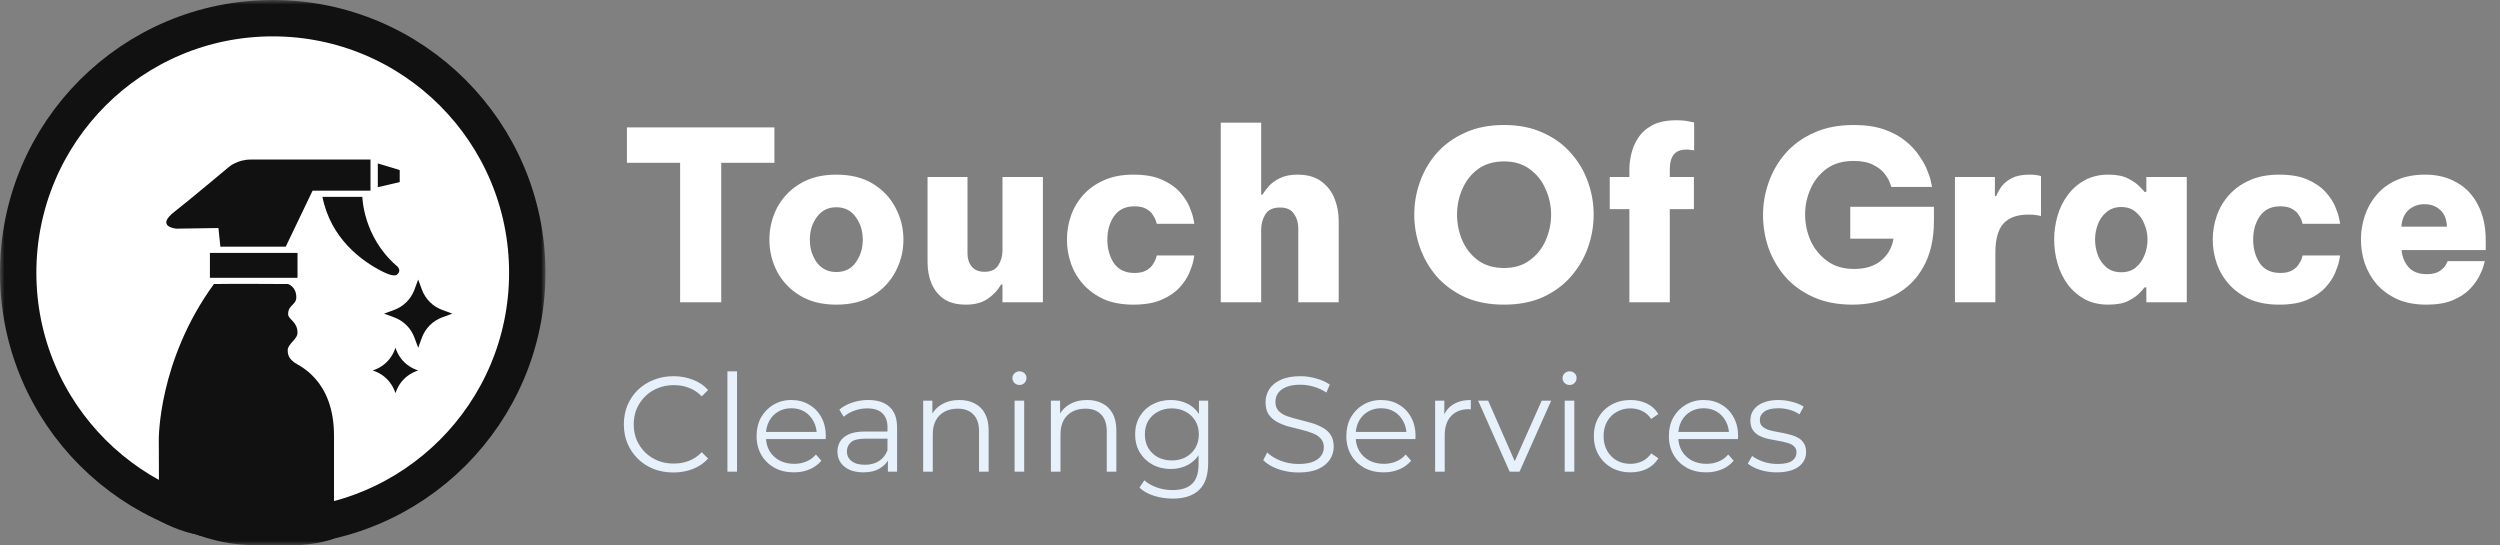
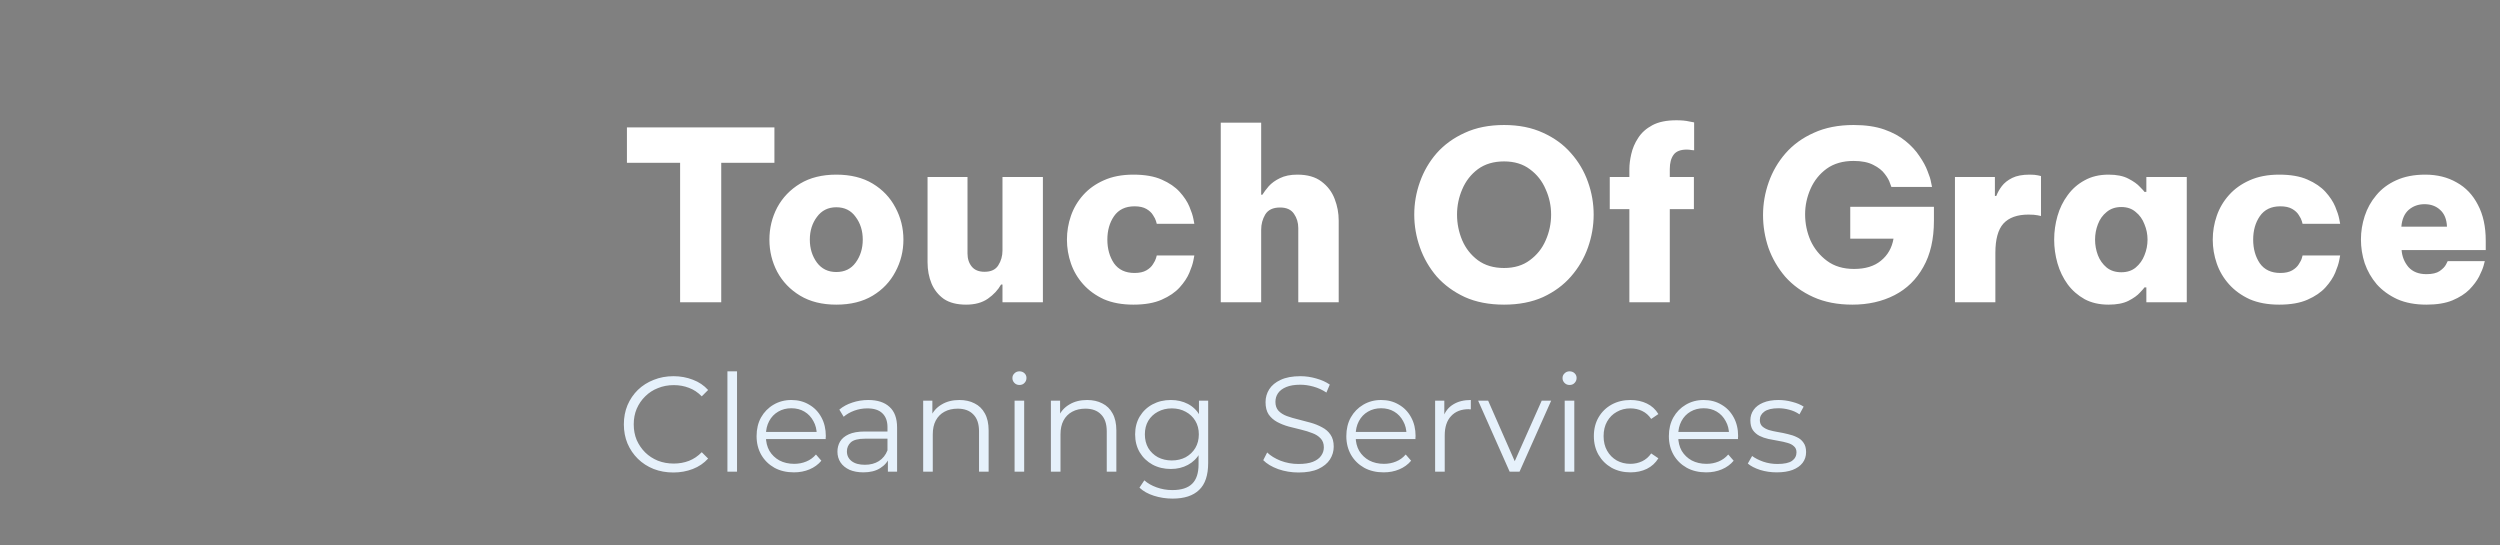
<svg xmlns="http://www.w3.org/2000/svg" width="275" height="60" viewBox="0 0 275 60" fill="none">
  <rect x="0" y="0" width="275" height="60" fill="#808080" stroke="none" />
  <mask id="mask0_1284_199" style="mask-type:luminance" maskUnits="userSpaceOnUse" x="0" y="0" width="60" height="60">
-     <path d="M60 0H0V60H60V0Z" fill="white" />
-   </mask>
+     </mask>
  <g mask="url(#mask0_1284_199)">
-     <path d="M30 2C45.464 2 58 14.536 58 30C58 45.464 45.464 58 30 58C14.536 58 2 45.464 2 30C2 14.536 14.536 2 30 2Z" fill="white" stroke="#111111" stroke-width="4" />
    <path d="M19.403 25.153L24.028 25.082L24.241 27.136H31.43L34.383 20.974H40.756V17.551C40.756 17.551 29.078 17.551 27.58 17.551C26.082 17.551 25.161 18.378 25.161 18.378C25.161 18.378 20.56 22.239 19.241 23.248C17.01 24.953 19.403 25.153 19.403 25.153Z" fill="#111111" />
-     <path d="M41.559 20.589L43.968 20.032V18.706L41.559 17.979V20.589Z" fill="#111111" />
-     <path d="M32.726 27.82H23.09V30.559H32.726V27.82Z" fill="#111111" />
-     <path d="M36.741 47.932C36.741 41.685 32.782 40.201 32.355 39.859C31.928 39.516 31.648 39.199 31.648 38.514C31.648 37.829 32.726 37.32 32.726 36.607C32.726 35.352 31.693 35.152 31.693 34.553C31.693 33.526 32.594 33.558 32.594 32.702C32.594 31.529 31.695 31.244 31.695 31.244C31.695 31.244 25.027 31.201 23.53 31.244C17.368 39.716 17.468 48.36 17.468 48.36C17.468 48.36 17.5 55.196 17.5 57.25C19.75 58.5 21.5 58.75 21.5 58.75C21.5 58.75 23.281 59.447 25.25 59.75C27.336 60.071 29.634 60 30.25 60C30.972 60.144 33.144 60.006 34.75 59.75C35.925 59.562 36.741 59.25 36.741 59.25C36.741 59.25 36.741 56.405 36.741 47.932Z" fill="#111111" />
    <path d="M43.57 29.19C39.918 25.984 39.861 21.658 39.861 21.658H35.468C36.381 26.223 39.741 28.68 41.996 29.832C43.17 30.431 43.563 30.344 43.75 30.139C44.226 29.618 43.57 29.19 43.57 29.19Z" fill="#111111" />
    <path d="M45.586 31.87L46 30.75L46.414 31.87C46.461 31.995 46.513 32.117 46.572 32.235C46.691 32.476 46.836 32.702 47.002 32.91C47.176 33.127 47.373 33.324 47.59 33.498C47.798 33.664 48.024 33.809 48.265 33.928C48.383 33.987 48.505 34.039 48.63 34.086L49.75 34.5L48.63 34.914C48.505 34.961 48.383 35.013 48.265 35.072C48.024 35.191 47.798 35.336 47.59 35.502C47.373 35.676 47.176 35.873 47.002 36.09C46.836 36.298 46.691 36.524 46.572 36.765C46.513 36.883 46.461 37.005 46.414 37.13L46 38.25L45.586 37.13C45.539 37.005 45.487 36.883 45.428 36.765C45.309 36.524 45.164 36.298 44.998 36.09C44.824 35.873 44.627 35.676 44.41 35.502C44.202 35.336 43.976 35.191 43.735 35.072C43.617 35.013 43.495 34.961 43.37 34.914L42.25 34.5L43.37 34.086C43.495 34.039 43.617 33.987 43.735 33.928C43.976 33.809 44.202 33.664 44.41 33.498C44.627 33.324 44.824 33.127 44.998 32.91C45.164 32.702 45.309 32.476 45.428 32.235C45.487 32.117 45.539 31.995 45.586 31.87Z" fill="#111111" />
    <path d="M43.398 38.524C43.332 38.693 43.254 38.855 43.166 39.011C42.832 39.597 42.347 40.082 41.761 40.416C41.605 40.504 41.443 40.582 41.274 40.648C41.252 40.657 41.23 40.665 41.208 40.673L41 40.75L41.208 40.827C41.23 40.835 41.252 40.843 41.274 40.852C41.443 40.918 41.605 40.996 41.761 41.084C42.347 41.418 42.832 41.903 43.166 42.489C43.254 42.645 43.332 42.807 43.398 42.976C43.407 42.998 43.415 43.02 43.423 43.042L43.5 43.25L43.577 43.042C43.585 43.02 43.593 42.998 43.602 42.976C43.668 42.807 43.746 42.645 43.834 42.489C44.168 41.903 44.653 41.418 45.239 41.084C45.395 40.996 45.557 40.918 45.726 40.852C45.748 40.843 45.77 40.835 45.792 40.827L46 40.75L45.792 40.673C45.77 40.665 45.748 40.657 45.726 40.648C45.557 40.582 45.395 40.504 45.239 40.416C44.653 40.082 44.168 39.597 43.834 39.011C43.746 38.855 43.668 38.693 43.602 38.524C43.593 38.502 43.585 38.48 43.577 38.458L43.5 38.25L43.423 38.458C43.415 38.48 43.407 38.502 43.398 38.524Z" fill="#111111" />
  </g>
  <path d="M74.812 33.251V17.91H68.962V14.011H85.186V17.91H79.336V33.251H74.812ZM91.993 33.511C90.433 33.511 89.106 33.181 88.014 32.523C86.922 31.864 86.082 30.988 85.493 29.896C84.921 28.805 84.635 27.626 84.635 26.36C84.635 25.095 84.921 23.916 85.493 22.825C86.082 21.733 86.922 20.857 88.014 20.198C89.106 19.54 90.433 19.21 91.993 19.21C93.57 19.21 94.904 19.54 95.996 20.198C97.088 20.857 97.921 21.733 98.493 22.825C99.082 23.916 99.376 25.095 99.376 26.36C99.376 27.626 99.082 28.805 98.493 29.896C97.921 30.988 97.088 31.864 95.996 32.523C94.904 33.181 93.57 33.511 91.993 33.511ZM91.993 29.922C92.912 29.922 93.622 29.576 94.124 28.883C94.644 28.172 94.904 27.331 94.904 26.36C94.904 25.39 94.644 24.558 94.124 23.864C93.622 23.154 92.912 22.799 91.993 22.799C91.091 22.799 90.38 23.154 89.861 23.864C89.341 24.558 89.081 25.39 89.081 26.36C89.081 27.331 89.341 28.172 89.861 28.883C90.38 29.576 91.091 29.922 91.993 29.922ZM106.269 33.511C105.264 33.511 104.449 33.303 103.825 32.886C103.219 32.453 102.768 31.89 102.473 31.197C102.179 30.486 102.031 29.706 102.031 28.857V19.471H106.425V27.869C106.425 28.458 106.581 28.943 106.893 29.325C107.205 29.706 107.673 29.896 108.297 29.896C109.008 29.896 109.511 29.663 109.805 29.195C110.117 28.709 110.273 28.163 110.273 27.556V19.471H114.719V33.251H110.273V31.3H110.117C109.771 31.907 109.285 32.427 108.661 32.861C108.037 33.294 107.24 33.511 106.269 33.511ZM124.669 33.511C123.421 33.511 122.338 33.311 121.419 32.913C120.518 32.496 119.764 31.951 119.157 31.274C118.551 30.599 118.1 29.836 117.805 28.986C117.511 28.137 117.363 27.262 117.363 26.36C117.363 25.459 117.511 24.584 117.805 23.735C118.1 22.885 118.551 22.122 119.157 21.447C119.764 20.77 120.518 20.233 121.419 19.834C122.338 19.419 123.421 19.21 124.669 19.21C125.935 19.21 126.975 19.392 127.789 19.756C128.621 20.12 129.28 20.571 129.765 21.108C130.251 21.646 130.606 22.183 130.831 22.721C131.057 23.258 131.204 23.709 131.273 24.073C131.343 24.436 131.377 24.619 131.377 24.619H127.243C127.243 24.619 127.217 24.523 127.165 24.332C127.113 24.142 127.001 23.916 126.827 23.657C126.671 23.396 126.429 23.171 126.099 22.98C125.77 22.79 125.337 22.695 124.799 22.695C123.794 22.695 123.04 23.058 122.537 23.787C122.052 24.497 121.809 25.355 121.809 26.36C121.809 27.366 122.052 28.233 122.537 28.96C123.04 29.671 123.794 30.026 124.799 30.026C125.337 30.026 125.77 29.931 126.099 29.741C126.429 29.55 126.671 29.325 126.827 29.064C127.001 28.805 127.113 28.579 127.165 28.389C127.217 28.198 127.243 28.102 127.243 28.102H131.377C131.377 28.102 131.343 28.285 131.273 28.648C131.204 29.012 131.057 29.463 130.831 30C130.606 30.538 130.251 31.075 129.765 31.613C129.28 32.15 128.621 32.6 127.789 32.965C126.975 33.328 125.935 33.511 124.669 33.511ZM134.283 33.251V13.491H138.729V21.421H138.859C139.033 21.143 139.267 20.831 139.561 20.485C139.873 20.138 140.281 19.843 140.783 19.601C141.303 19.34 141.945 19.21 142.707 19.21C143.817 19.21 144.701 19.462 145.359 19.965C146.035 20.467 146.521 21.108 146.815 21.889C147.11 22.651 147.257 23.44 147.257 24.255V33.251H142.811V25.087C142.811 24.497 142.655 23.977 142.343 23.526C142.031 23.058 141.52 22.825 140.809 22.825C140.029 22.825 139.483 23.084 139.171 23.605C138.877 24.107 138.729 24.662 138.729 25.268V33.251H134.283ZM165.448 33.511C163.802 33.511 162.363 33.233 161.132 32.678C159.902 32.106 158.87 31.352 158.038 30.416C157.224 29.463 156.608 28.397 156.192 27.218C155.776 26.04 155.568 24.835 155.568 23.605C155.568 22.374 155.776 21.178 156.192 20.017C156.608 18.838 157.224 17.78 158.038 16.845C158.87 15.909 159.902 15.163 161.132 14.608C162.363 14.037 163.802 13.751 165.448 13.751C167.078 13.751 168.508 14.037 169.738 14.608C170.969 15.163 171.992 15.909 172.806 16.845C173.638 17.78 174.262 18.838 174.678 20.017C175.094 21.178 175.302 22.374 175.302 23.605C175.302 24.835 175.094 26.04 174.678 27.218C174.262 28.397 173.638 29.463 172.806 30.416C171.992 31.352 170.969 32.106 169.738 32.678C168.508 33.233 167.078 33.511 165.448 33.511ZM165.448 29.48C166.575 29.48 167.52 29.195 168.282 28.622C169.062 28.05 169.643 27.323 170.024 26.439C170.423 25.537 170.622 24.593 170.622 23.605C170.622 22.634 170.423 21.706 170.024 20.823C169.643 19.921 169.062 19.184 168.282 18.613C167.52 18.041 166.575 17.755 165.448 17.755C164.304 17.755 163.342 18.041 162.562 18.613C161.8 19.184 161.228 19.921 160.846 20.823C160.465 21.706 160.274 22.634 160.274 23.605C160.274 24.593 160.465 25.537 160.846 26.439C161.228 27.323 161.8 28.05 162.562 28.622C163.342 29.195 164.304 29.48 165.448 29.48ZM179.231 33.251V23.006H177.073V19.471H179.231V18.587C179.231 18.101 179.3 17.555 179.439 16.948C179.578 16.325 179.829 15.735 180.193 15.181C180.557 14.608 181.077 14.14 181.753 13.777C182.429 13.412 183.313 13.23 184.405 13.23C184.977 13.23 185.445 13.274 185.809 13.361C186.173 13.43 186.355 13.464 186.355 13.464V16.532C186.355 16.532 186.26 16.524 186.069 16.506C185.896 16.472 185.722 16.454 185.549 16.454C184.856 16.454 184.37 16.645 184.093 17.026C183.816 17.408 183.677 17.928 183.677 18.587V19.471H186.329V23.006H183.677V33.251H179.231ZM203.762 33.511C202.132 33.511 200.702 33.233 199.472 32.678C198.241 32.124 197.21 31.378 196.378 30.442C195.563 29.489 194.948 28.432 194.532 27.27C194.133 26.092 193.934 24.887 193.934 23.657C193.934 22.426 194.142 21.221 194.558 20.043C194.974 18.864 195.589 17.806 196.404 16.87C197.236 15.917 198.276 15.163 199.524 14.608C200.772 14.037 202.228 13.751 203.892 13.751C205.209 13.751 206.336 13.915 207.272 14.245C208.208 14.574 208.988 14.998 209.612 15.518C210.253 16.038 210.764 16.593 211.146 17.183C211.544 17.755 211.839 18.3 212.03 18.82C212.238 19.323 212.368 19.739 212.42 20.069C212.489 20.398 212.524 20.562 212.524 20.562H208.052C208.052 20.562 208 20.424 207.896 20.146C207.809 19.852 207.618 19.514 207.324 19.133C207.046 18.751 206.63 18.422 206.076 18.145C205.521 17.85 204.793 17.703 203.892 17.703C202.713 17.703 201.725 17.988 200.928 18.561C200.148 19.133 199.558 19.869 199.16 20.77C198.761 21.672 198.562 22.608 198.562 23.578C198.562 24.584 198.761 25.546 199.16 26.465C199.576 27.366 200.182 28.111 200.98 28.701C201.777 29.29 202.765 29.584 203.944 29.584C205.192 29.584 206.18 29.281 206.908 28.674C207.653 28.068 208.112 27.262 208.286 26.256H203.528V22.747H212.732V24.28C212.732 26.308 212.342 28.007 211.562 29.377C210.799 30.746 209.742 31.777 208.39 32.471C207.038 33.164 205.495 33.511 203.762 33.511ZM215.045 33.251V19.471H219.439V21.55H219.595C219.734 21.186 219.933 20.831 220.193 20.485C220.47 20.12 220.852 19.817 221.337 19.575C221.822 19.332 222.464 19.21 223.261 19.21C223.642 19.21 223.946 19.236 224.171 19.288C224.396 19.34 224.509 19.366 224.509 19.366V23.761C224.509 23.761 224.388 23.735 224.145 23.683C223.902 23.631 223.564 23.605 223.131 23.605C221.9 23.605 220.982 23.934 220.375 24.593C219.786 25.251 219.491 26.326 219.491 27.817V33.251H215.045ZM231.939 19.21C232.841 19.21 233.569 19.358 234.123 19.652C234.695 19.947 235.12 20.25 235.397 20.562C235.692 20.857 235.857 21.039 235.891 21.108H236.099V19.471H240.545V33.251H236.099V31.613H235.891C235.857 31.682 235.692 31.872 235.397 32.184C235.12 32.496 234.695 32.8 234.123 33.094C233.569 33.372 232.841 33.511 231.939 33.511C230.934 33.511 230.059 33.311 229.313 32.913C228.568 32.496 227.944 31.951 227.441 31.274C226.939 30.581 226.566 29.81 226.323 28.96C226.081 28.111 225.959 27.244 225.959 26.36C225.959 25.477 226.081 24.61 226.323 23.761C226.566 22.911 226.939 22.148 227.441 21.473C227.944 20.779 228.568 20.233 229.313 19.834C230.059 19.419 230.934 19.21 231.939 19.21ZM233.343 22.773C232.702 22.773 232.165 22.954 231.731 23.319C231.298 23.665 230.977 24.116 230.769 24.671C230.561 25.208 230.457 25.771 230.457 26.36C230.457 26.95 230.561 27.522 230.769 28.076C230.977 28.614 231.298 29.064 231.731 29.428C232.165 29.775 232.702 29.948 233.343 29.948C233.985 29.948 234.513 29.775 234.929 29.428C235.363 29.064 235.683 28.614 235.891 28.076C236.117 27.522 236.229 26.95 236.229 26.36C236.229 25.771 236.117 25.208 235.891 24.671C235.683 24.116 235.363 23.665 234.929 23.319C234.513 22.954 233.985 22.773 233.343 22.773ZM250.709 33.511C249.461 33.511 248.377 33.311 247.459 32.913C246.557 32.496 245.803 31.951 245.197 31.274C244.59 30.599 244.139 29.836 243.845 28.986C243.55 28.137 243.403 27.262 243.403 26.36C243.403 25.459 243.55 24.584 243.845 23.735C244.139 22.885 244.59 22.122 245.197 21.447C245.803 20.77 246.557 20.233 247.459 19.834C248.377 19.419 249.461 19.21 250.709 19.21C251.974 19.21 253.014 19.392 253.829 19.756C254.661 20.12 255.319 20.571 255.805 21.108C256.29 21.646 256.645 22.183 256.871 22.721C257.096 23.258 257.243 23.709 257.313 24.073C257.382 24.436 257.417 24.619 257.417 24.619H253.283C253.283 24.619 253.257 24.523 253.205 24.332C253.153 24.142 253.04 23.916 252.867 23.657C252.711 23.396 252.468 23.171 252.139 22.98C251.809 22.79 251.376 22.695 250.839 22.695C249.833 22.695 249.079 23.058 248.577 23.787C248.091 24.497 247.849 25.355 247.849 26.36C247.849 27.366 248.091 28.233 248.577 28.96C249.079 29.671 249.833 30.026 250.839 30.026C251.376 30.026 251.809 29.931 252.139 29.741C252.468 29.55 252.711 29.325 252.867 29.064C253.04 28.805 253.153 28.579 253.205 28.389C253.257 28.198 253.283 28.102 253.283 28.102H257.417C257.417 28.102 257.382 28.285 257.313 28.648C257.243 29.012 257.096 29.463 256.871 30C256.645 30.538 256.29 31.075 255.805 31.613C255.319 32.15 254.661 32.6 253.829 32.965C253.014 33.328 251.974 33.511 250.709 33.511ZM266.905 33.511C265.675 33.511 264.609 33.311 263.707 32.913C262.806 32.496 262.052 31.951 261.445 31.274C260.856 30.581 260.414 29.81 260.119 28.96C259.842 28.111 259.703 27.236 259.703 26.334C259.703 25.468 259.842 24.61 260.119 23.761C260.397 22.911 260.821 22.148 261.393 21.473C261.965 20.779 262.693 20.233 263.577 19.834C264.479 19.419 265.545 19.21 266.775 19.21C268.093 19.21 269.245 19.497 270.233 20.069C271.239 20.623 272.019 21.447 272.573 22.538C273.145 23.613 273.431 24.922 273.431 26.465V27.505H264.175C264.227 28.215 264.479 28.839 264.929 29.377C265.397 29.896 266.056 30.157 266.905 30.157C267.547 30.157 268.032 30.044 268.361 29.819C268.708 29.576 268.942 29.333 269.063 29.09C269.185 28.848 269.245 28.727 269.245 28.727H273.327C273.327 28.727 273.284 28.891 273.197 29.221C273.111 29.532 272.946 29.931 272.703 30.416C272.461 30.884 272.105 31.361 271.637 31.846C271.169 32.315 270.545 32.713 269.765 33.042C269.003 33.355 268.049 33.511 266.905 33.511ZM264.149 24.93H269.167C269.133 24.116 268.881 23.5 268.413 23.084C267.963 22.669 267.391 22.46 266.697 22.46C266.021 22.46 265.441 22.669 264.955 23.084C264.487 23.5 264.219 24.116 264.149 24.93Z" fill="white" />
  <path d="M74.069 51.974C73.286 51.974 72.562 51.845 71.897 51.587C71.233 51.32 70.657 50.948 70.171 50.472C69.685 49.995 69.303 49.435 69.026 48.79C68.758 48.146 68.624 47.441 68.624 46.678C68.624 45.914 68.758 45.21 69.026 44.565C69.303 43.92 69.685 43.36 70.171 42.884C70.667 42.408 71.248 42.041 71.912 41.783C72.577 41.515 73.301 41.381 74.084 41.381C74.838 41.381 75.547 41.51 76.212 41.768C76.876 42.016 77.437 42.393 77.893 42.899L77.194 43.598C76.767 43.162 76.296 42.849 75.78 42.661C75.264 42.462 74.709 42.363 74.114 42.363C73.489 42.363 72.909 42.472 72.373 42.691C71.838 42.899 71.371 43.201 70.975 43.598C70.578 43.985 70.266 44.441 70.037 44.967C69.819 45.483 69.71 46.053 69.71 46.678C69.71 47.303 69.819 47.878 70.037 48.404C70.266 48.919 70.578 49.376 70.975 49.772C71.371 50.159 71.838 50.462 72.373 50.68C72.909 50.888 73.489 50.992 74.114 50.992C74.709 50.992 75.264 50.893 75.78 50.695C76.296 50.496 76.767 50.179 77.194 49.743L77.893 50.442C77.437 50.948 76.876 51.33 76.212 51.587C75.547 51.845 74.833 51.974 74.069 51.974ZM80.017 51.885V40.846H81.073V51.885H80.017ZM87.33 51.959C86.516 51.959 85.802 51.791 85.187 51.454C84.572 51.106 84.091 50.635 83.744 50.04C83.397 49.435 83.224 48.746 83.224 47.972C83.224 47.199 83.387 46.514 83.714 45.919C84.052 45.324 84.508 44.858 85.083 44.52C85.668 44.173 86.323 44 87.047 44C87.781 44 88.431 44.168 88.996 44.506C89.571 44.833 90.023 45.299 90.35 45.904C90.677 46.499 90.841 47.189 90.841 47.972C90.841 48.022 90.836 48.076 90.826 48.136C90.826 48.185 90.826 48.24 90.826 48.3H84.027V47.511H90.261L89.844 47.823C89.844 47.258 89.72 46.757 89.472 46.321C89.234 45.874 88.907 45.527 88.49 45.279C88.074 45.031 87.593 44.907 87.047 44.907C86.511 44.907 86.03 45.031 85.604 45.279C85.177 45.527 84.845 45.874 84.607 46.321C84.369 46.767 84.25 47.278 84.25 47.853V48.017C84.25 48.612 84.379 49.138 84.637 49.594C84.905 50.04 85.272 50.392 85.738 50.65C86.214 50.898 86.754 51.022 87.359 51.022C87.836 51.022 88.277 50.938 88.684 50.769C89.1 50.601 89.457 50.343 89.755 49.995L90.35 50.68C90.003 51.096 89.566 51.414 89.041 51.632C88.525 51.85 87.955 51.959 87.33 51.959ZM97.668 51.885V50.159L97.623 49.877V46.99C97.623 46.326 97.435 45.815 97.058 45.458C96.691 45.101 96.141 44.922 95.406 44.922C94.901 44.922 94.42 45.007 93.963 45.175C93.507 45.344 93.12 45.567 92.803 45.845L92.327 45.056C92.724 44.719 93.2 44.461 93.755 44.282C94.311 44.094 94.896 44 95.511 44C96.522 44 97.301 44.253 97.847 44.759C98.402 45.255 98.68 46.013 98.68 47.035V51.885H97.668ZM94.975 51.959C94.39 51.959 93.879 51.865 93.443 51.677C93.016 51.478 92.689 51.211 92.461 50.873C92.233 50.526 92.118 50.129 92.118 49.683C92.118 49.276 92.213 48.91 92.401 48.582C92.6 48.245 92.917 47.977 93.353 47.779C93.8 47.571 94.395 47.466 95.139 47.466H97.832V48.255H95.168C94.415 48.255 93.889 48.389 93.591 48.657C93.304 48.924 93.16 49.257 93.16 49.653C93.16 50.1 93.334 50.457 93.681 50.725C94.028 50.992 94.514 51.126 95.139 51.126C95.734 51.126 96.245 50.992 96.671 50.725C97.108 50.447 97.425 50.05 97.623 49.534L97.861 50.263C97.663 50.779 97.316 51.191 96.82 51.498C96.334 51.806 95.719 51.959 94.975 51.959ZM105.536 44C106.171 44 106.726 44.124 107.202 44.372C107.688 44.61 108.065 44.977 108.333 45.473C108.611 45.969 108.749 46.593 108.749 47.347V51.885H107.693V47.451C107.693 46.628 107.485 46.008 107.068 45.592C106.662 45.165 106.086 44.952 105.342 44.952C104.787 44.952 104.301 45.066 103.884 45.294C103.478 45.512 103.16 45.835 102.932 46.261C102.714 46.678 102.605 47.184 102.605 47.779V51.885H101.549V44.074H102.56V46.217L102.397 45.815C102.645 45.249 103.041 44.808 103.587 44.491C104.132 44.163 104.782 44 105.536 44ZM111.603 51.885V44.074H112.659V51.885H111.603ZM112.138 42.348C111.92 42.348 111.737 42.274 111.588 42.125C111.439 41.976 111.365 41.798 111.365 41.59C111.365 41.381 111.439 41.208 111.588 41.069C111.737 40.92 111.92 40.846 112.138 40.846C112.357 40.846 112.54 40.915 112.689 41.054C112.838 41.193 112.912 41.366 112.912 41.575C112.912 41.793 112.838 41.976 112.689 42.125C112.55 42.274 112.367 42.348 112.138 42.348ZM119.585 44C120.22 44 120.776 44.124 121.252 44.372C121.738 44.61 122.115 44.977 122.382 45.473C122.66 45.969 122.799 46.593 122.799 47.347V51.885H121.743V47.451C121.743 46.628 121.534 46.008 121.118 45.592C120.711 45.165 120.136 44.952 119.392 44.952C118.837 44.952 118.351 45.066 117.934 45.294C117.527 45.512 117.21 45.835 116.982 46.261C116.764 46.678 116.654 47.184 116.654 47.779V51.885H115.598V44.074H116.61V46.217L116.446 45.815C116.694 45.249 117.091 44.808 117.636 44.491C118.182 44.163 118.832 44 119.585 44ZM128.985 54.846C128.271 54.846 127.587 54.742 126.932 54.533C126.277 54.325 125.747 54.027 125.34 53.641L125.876 52.837C126.243 53.164 126.694 53.422 127.229 53.611C127.775 53.809 128.35 53.908 128.955 53.908C129.947 53.908 130.676 53.675 131.142 53.209C131.609 52.753 131.842 52.039 131.842 51.067V49.118L131.99 47.779L131.886 46.44V44.074H132.898V50.933C132.898 52.282 132.566 53.269 131.901 53.894C131.246 54.528 130.274 54.846 128.985 54.846ZM128.792 51.587C128.048 51.587 127.378 51.429 126.783 51.111C126.188 50.784 125.717 50.333 125.37 49.758C125.033 49.182 124.864 48.523 124.864 47.779C124.864 47.035 125.033 46.38 125.37 45.815C125.717 45.24 126.188 44.793 126.783 44.476C127.378 44.158 128.048 44 128.792 44C129.486 44 130.111 44.144 130.666 44.431C131.222 44.719 131.663 45.145 131.99 45.711C132.318 46.276 132.481 46.965 132.481 47.779C132.481 48.592 132.318 49.281 131.99 49.847C131.663 50.412 131.222 50.844 130.666 51.141C130.111 51.439 129.486 51.587 128.792 51.587ZM128.896 50.65C129.471 50.65 129.982 50.531 130.428 50.293C130.875 50.045 131.227 49.708 131.485 49.281C131.742 48.845 131.871 48.344 131.871 47.779C131.871 47.213 131.742 46.718 131.485 46.291C131.227 45.864 130.875 45.532 130.428 45.294C129.982 45.046 129.471 44.922 128.896 44.922C128.33 44.922 127.82 45.046 127.363 45.294C126.917 45.532 126.565 45.864 126.307 46.291C126.059 46.718 125.935 47.213 125.935 47.779C125.935 48.344 126.059 48.845 126.307 49.281C126.565 49.708 126.917 50.045 127.363 50.293C127.82 50.531 128.33 50.65 128.896 50.65ZM142.826 51.974C142.052 51.974 141.308 51.85 140.594 51.602C139.89 51.344 139.344 51.017 138.958 50.62L139.389 49.772C139.756 50.129 140.247 50.432 140.862 50.68C141.487 50.918 142.141 51.037 142.826 51.037C143.48 51.037 144.011 50.958 144.418 50.799C144.834 50.63 145.137 50.407 145.325 50.129C145.524 49.852 145.623 49.544 145.623 49.207C145.623 48.8 145.504 48.473 145.266 48.225C145.038 47.977 144.735 47.784 144.358 47.645C143.981 47.496 143.565 47.367 143.108 47.258C142.652 47.149 142.196 47.035 141.74 46.916C141.283 46.787 140.862 46.618 140.475 46.41C140.098 46.202 139.791 45.929 139.553 45.592C139.325 45.245 139.21 44.793 139.21 44.238C139.21 43.722 139.344 43.251 139.612 42.825C139.89 42.388 140.311 42.041 140.877 41.783C141.442 41.515 142.166 41.381 143.049 41.381C143.634 41.381 144.214 41.466 144.79 41.634C145.365 41.793 145.861 42.016 146.277 42.304L145.905 43.181C145.459 42.884 144.983 42.666 144.477 42.527C143.981 42.388 143.5 42.319 143.034 42.319C142.409 42.319 141.893 42.403 141.487 42.572C141.08 42.74 140.778 42.968 140.579 43.256C140.391 43.534 140.297 43.851 140.297 44.208C140.297 44.615 140.411 44.942 140.639 45.19C140.877 45.438 141.184 45.631 141.561 45.77C141.948 45.909 142.37 46.033 142.826 46.142C143.282 46.251 143.733 46.37 144.18 46.499C144.636 46.628 145.052 46.797 145.429 47.005C145.816 47.203 146.124 47.471 146.352 47.809C146.59 48.146 146.709 48.587 146.709 49.133C146.709 49.639 146.57 50.11 146.292 50.546C146.015 50.972 145.588 51.32 145.013 51.587C144.447 51.845 143.718 51.974 142.826 51.974ZM152.202 51.959C151.389 51.959 150.675 51.791 150.06 51.454C149.445 51.106 148.964 50.635 148.617 50.04C148.27 49.435 148.096 48.746 148.096 47.972C148.096 47.199 148.26 46.514 148.587 45.919C148.924 45.324 149.381 44.858 149.956 44.52C150.541 44.173 151.196 44 151.92 44C152.654 44 153.303 44.168 153.869 44.506C154.444 44.833 154.895 45.299 155.223 45.904C155.55 46.499 155.714 47.189 155.714 47.972C155.714 48.022 155.709 48.076 155.699 48.136C155.699 48.185 155.699 48.24 155.699 48.3H148.9V47.511H155.133L154.717 47.823C154.717 47.258 154.593 46.757 154.345 46.321C154.107 45.874 153.78 45.527 153.363 45.279C152.946 45.031 152.465 44.907 151.92 44.907C151.384 44.907 150.903 45.031 150.477 45.279C150.05 45.527 149.718 45.874 149.48 46.321C149.242 46.767 149.123 47.278 149.123 47.853V48.017C149.123 48.612 149.252 49.138 149.51 49.594C149.777 50.04 150.144 50.392 150.611 50.65C151.087 50.898 151.627 51.022 152.232 51.022C152.708 51.022 153.15 50.938 153.556 50.769C153.973 50.601 154.33 50.343 154.628 49.995L155.223 50.68C154.876 51.096 154.439 51.414 153.913 51.632C153.398 51.85 152.827 51.959 152.202 51.959ZM157.863 51.885V44.074H158.875V46.202L158.771 45.83C158.989 45.235 159.356 44.783 159.872 44.476C160.388 44.158 161.027 44 161.791 44V45.026C161.752 45.026 161.712 45.026 161.672 45.026C161.633 45.016 161.593 45.011 161.553 45.011C160.73 45.011 160.085 45.264 159.619 45.77C159.153 46.266 158.92 46.975 158.92 47.898V51.885H157.863ZM166.062 51.885L162.595 44.074H163.696L166.88 51.32H166.359L169.588 44.074H170.629L167.148 51.885H166.062ZM172.116 51.885V44.074H173.173V51.885H172.116ZM172.652 42.348C172.434 42.348 172.25 42.274 172.102 42.125C171.953 41.976 171.878 41.798 171.878 41.59C171.878 41.381 171.953 41.208 172.102 41.069C172.25 40.92 172.434 40.846 172.652 40.846C172.87 40.846 173.054 40.915 173.202 41.054C173.351 41.193 173.426 41.366 173.426 41.575C173.426 41.793 173.351 41.976 173.202 42.125C173.064 42.274 172.88 42.348 172.652 42.348ZM179.356 51.959C178.582 51.959 177.888 51.791 177.273 51.454C176.668 51.106 176.192 50.635 175.845 50.04C175.497 49.435 175.324 48.746 175.324 47.972C175.324 47.189 175.497 46.499 175.845 45.904C176.192 45.309 176.668 44.843 177.273 44.506C177.888 44.168 178.582 44 179.356 44C180.02 44 180.62 44.129 181.156 44.387C181.692 44.645 182.113 45.031 182.421 45.547L181.632 46.083C181.364 45.686 181.032 45.393 180.635 45.205C180.238 45.016 179.807 44.922 179.341 44.922C178.785 44.922 178.284 45.051 177.838 45.309C177.392 45.557 177.04 45.909 176.782 46.365C176.524 46.822 176.395 47.357 176.395 47.972C176.395 48.587 176.524 49.123 176.782 49.579C177.04 50.035 177.392 50.392 177.838 50.65C178.284 50.898 178.785 51.022 179.341 51.022C179.807 51.022 180.238 50.928 180.635 50.739C181.032 50.551 181.364 50.263 181.632 49.877L182.421 50.412C182.113 50.918 181.692 51.305 181.156 51.573C180.62 51.831 180.02 51.959 179.356 51.959ZM187.682 51.959C186.869 51.959 186.155 51.791 185.54 51.454C184.925 51.106 184.444 50.635 184.097 50.04C183.75 49.435 183.576 48.746 183.576 47.972C183.576 47.199 183.74 46.514 184.067 45.919C184.404 45.324 184.86 44.858 185.436 44.52C186.021 44.173 186.676 44 187.4 44C188.134 44 188.783 44.168 189.349 44.506C189.924 44.833 190.375 45.299 190.702 45.904C191.03 46.499 191.193 47.189 191.193 47.972C191.193 48.022 191.188 48.076 191.179 48.136C191.179 48.185 191.179 48.24 191.179 48.3H184.379V47.511H190.613L190.197 47.823C190.197 47.258 190.073 46.757 189.825 46.321C189.587 45.874 189.259 45.527 188.843 45.279C188.426 45.031 187.945 44.907 187.4 44.907C186.864 44.907 186.383 45.031 185.956 45.279C185.53 45.527 185.198 45.874 184.96 46.321C184.722 46.767 184.603 47.278 184.603 47.853V48.017C184.603 48.612 184.732 49.138 184.989 49.594C185.257 50.04 185.624 50.392 186.09 50.65C186.566 50.898 187.107 51.022 187.712 51.022C188.188 51.022 188.63 50.938 189.036 50.769C189.453 50.601 189.81 50.343 190.107 49.995L190.702 50.68C190.355 51.096 189.919 51.414 189.393 51.632C188.877 51.85 188.307 51.959 187.682 51.959ZM195.442 51.959C194.797 51.959 194.187 51.87 193.612 51.692C193.036 51.503 192.585 51.27 192.258 50.992L192.734 50.159C193.051 50.397 193.458 50.605 193.954 50.784C194.45 50.953 194.971 51.037 195.516 51.037C196.26 51.037 196.796 50.923 197.123 50.695C197.45 50.457 197.614 50.144 197.614 49.758C197.614 49.47 197.52 49.247 197.331 49.088C197.153 48.919 196.915 48.795 196.617 48.716C196.319 48.627 195.987 48.552 195.62 48.493C195.253 48.433 194.886 48.364 194.519 48.285C194.162 48.205 193.835 48.091 193.537 47.942C193.24 47.784 192.997 47.571 192.808 47.303C192.63 47.035 192.541 46.678 192.541 46.231C192.541 45.805 192.66 45.423 192.898 45.086C193.136 44.749 193.483 44.486 193.939 44.297C194.405 44.099 194.971 44 195.635 44C196.141 44 196.647 44.069 197.153 44.208C197.658 44.337 198.075 44.511 198.402 44.729L197.941 45.577C197.594 45.339 197.222 45.17 196.825 45.071C196.429 44.962 196.032 44.907 195.635 44.907C194.931 44.907 194.41 45.031 194.073 45.279C193.746 45.517 193.582 45.825 193.582 46.202C193.582 46.499 193.671 46.732 193.85 46.901C194.038 47.07 194.281 47.203 194.579 47.303C194.886 47.392 195.219 47.466 195.576 47.526C195.943 47.585 196.305 47.66 196.662 47.749C197.029 47.828 197.361 47.942 197.658 48.091C197.966 48.23 198.209 48.433 198.387 48.701C198.576 48.959 198.67 49.301 198.67 49.728C198.67 50.184 198.541 50.581 198.283 50.918C198.035 51.245 197.668 51.503 197.182 51.692C196.706 51.87 196.126 51.959 195.442 51.959Z" fill="#E6F1FB" />
</svg>